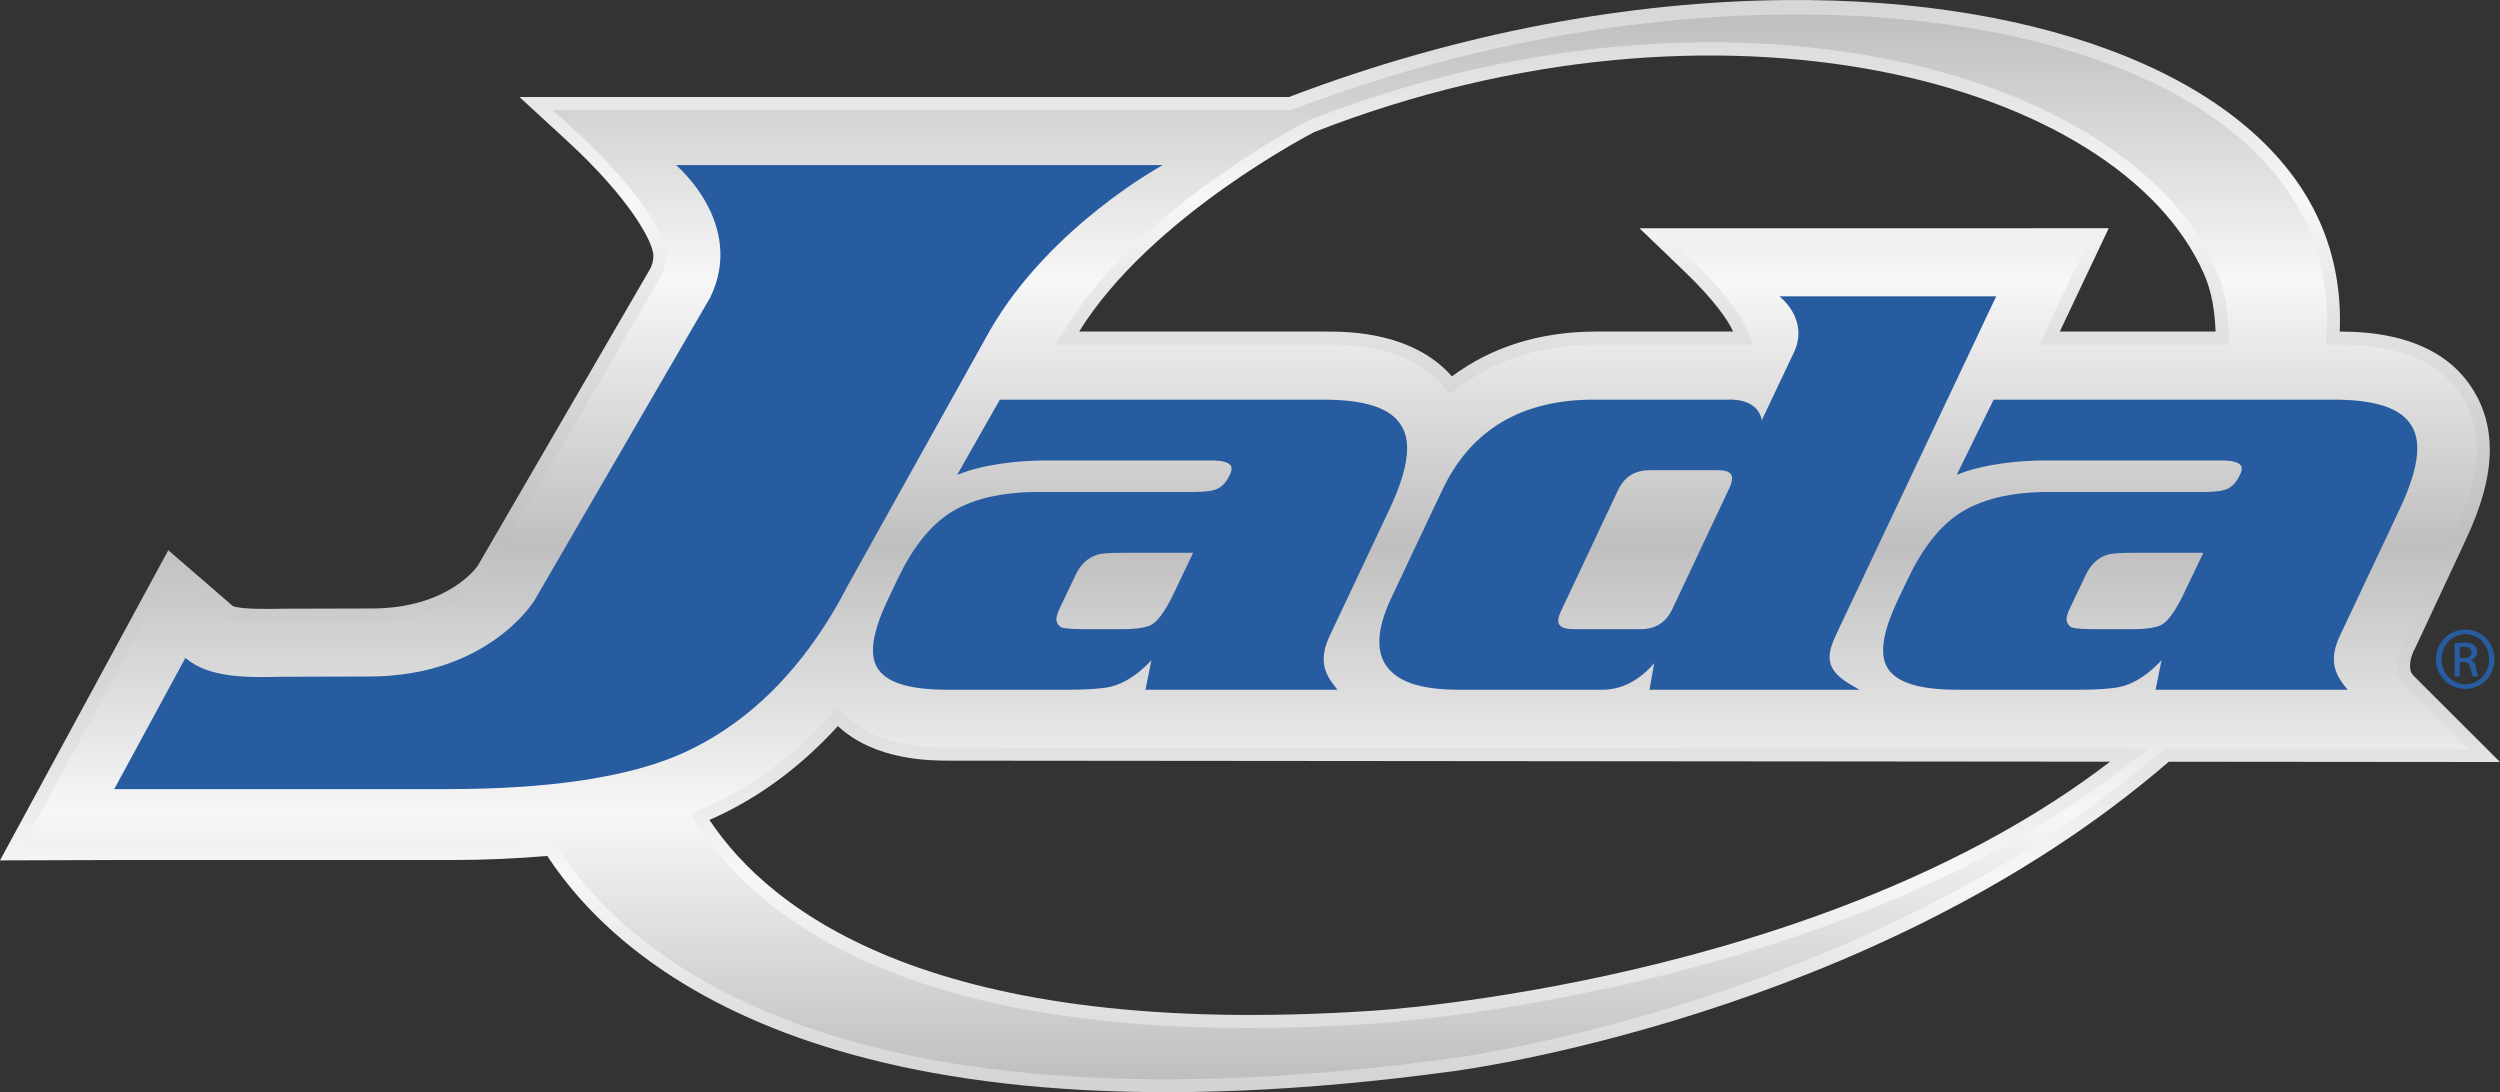
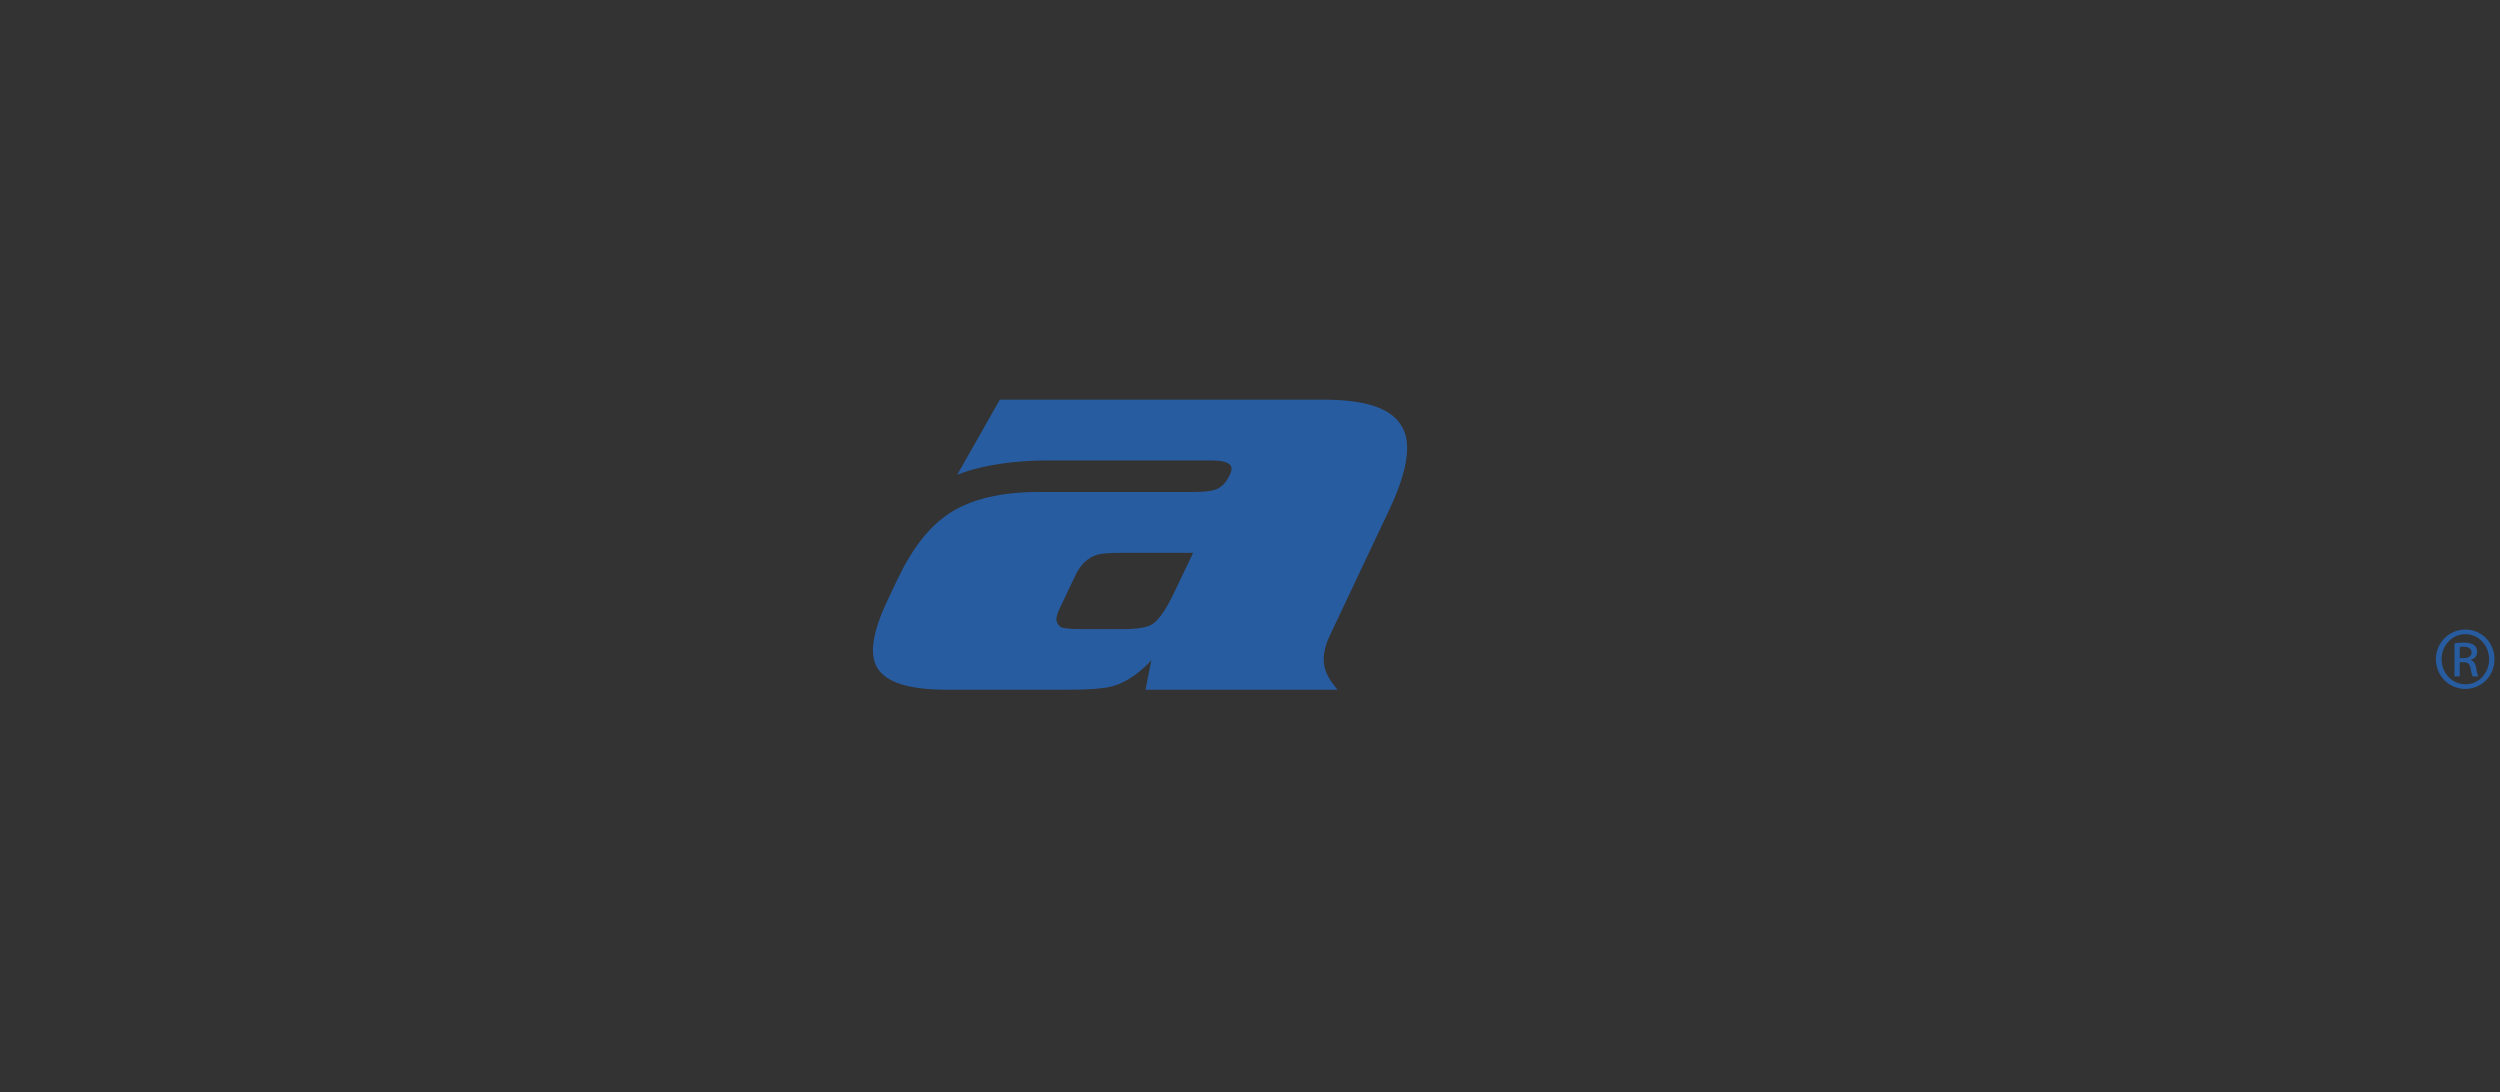
<svg xmlns="http://www.w3.org/2000/svg" version="1.1" id="Ebene_1" x="0px" y="0px" viewBox="0 0 608.339 265.77" enable-background="new 0 0 608.339 265.77" xml:space="preserve">
  <rect x="0" y="0" width="608.339" height="265.77" fill="#333333" stroke="none" />
  <g>
    <g>
      <linearGradient id="SVGID_1_" gradientUnits="userSpaceOnUse" x1="304.169" y1="294.499" x2="304.169" y2="-32.822">
        <stop offset="0" style="stop-color:#BFBFBF" />
        <stop offset="0.25" style="stop-color:#F7F7F8" />
        <stop offset="0.5" style="stop-color:#BFBFBF" />
        <stop offset="0.75" style="stop-color:#F7F7F8" />
        <stop offset="1" style="stop-color:#BFBFBF" />
      </linearGradient>
-       <path fill="url(#SVGID_1_)" d="M608.339,185.424l-21.044-21.001c-0.394-0.391-0.845-1.02-0.845-2.373    c0-1.604,0.635-3.295,1.188-4.254l0.116-0.213l12.103-25.891c4.038-8.534,6-15.805,6-22.235c0-5.287-1.298-10.079-3.857-14.262    c-8.343-13.965-25.888-14.485-32.656-14.514c0.381-9.408-1.178-18.365-4.821-26.617c-15.263-34.618-66.391-54.6-130.02-54.053    c-37.534,0.322-79.417,7.785-120.855,23.598l-0.058-0.006l-29.96-0.003H126.396l11.6,10.673    c15.299,14.075,21.001,24.655,21.001,28.018c0,0.997-0.255,1.998-0.704,2.982c-0.4,0.684-42.045,72.397-42.045,72.397    c-0.097,0.155-7.049,10.395-25.862,10.395l-21.331,0.055c-2.698,0.061-10.489,0.229-12.429-0.668    c-1.185-1.017-15.673-13.566-15.673-13.566L0,209.362l28.47-0.087h81.13c8.434,0,16.254-0.358,23.564-1    c18.096,27.608,71.031,72.715,220.44,52.392c0,0,101.963-12.942,174.143-75.314L608.339,185.424L608.339,185.424z M262.59,80.681    c17.429-28.157,57.292-48.577,57.292-48.577C418.266-6.297,515.479,19.475,536.29,66.609c1.979,4.483,2.64,9.198,2.84,14.072    h-37.906c3.518-7.436,11.909-25.155,11.909-25.155l-26.73,0.016H398.95l11.016,10.586c7.043,6.759,10.534,11.771,11.774,14.553    c-7.32,0-33.266,0-33.266,0c-13.918,0-25.627,3.815-35.171,10.906c-9.488-10.803-25.1-10.906-30.616-10.906H262.59z     M334.429,245.917c-107.173,7.246-147.049-24.19-161.795-46.399c11.713-5.116,22.154-12.861,31.255-22.834    c8.992,8.385,22.444,8.407,27.285,8.407l282.282,0.255C443.005,239.424,334.429,245.917,334.429,245.917L334.429,245.917z" />
      <linearGradient id="SVGID_2_" gradientUnits="userSpaceOnUse" x1="304.003" y1="262.636" x2="304.003" y2="3.515">
        <stop offset="0" style="stop-color:#BFBFBF" />
        <stop offset="0.25" style="stop-color:#F7F7F8" />
        <stop offset="0.5" style="stop-color:#BFBFBF" />
        <stop offset="0.75" style="stop-color:#F7F7F8" />
        <stop offset="1" style="stop-color:#BFBFBF" />
      </linearGradient>
-       <path fill="url(#SVGID_2_)" d="M314.776,26.565l-0.539,0.197l-0.649-0.004l-29.96-0.003c0,0-134.571,0-149.141,0    c2.831,2.595,5.645,5.19,5.645,5.19c15.13,13.91,22.018,25.481,22.018,30.345l-0.994,4.306    c-0.142,0.271-42.177,72.658-42.177,72.658c-0.997,1.446-8.995,11.965-28.592,11.965l-21.327,0.061    c-8.008,0.178-11.884-0.094-13.762-0.962l-0.413-0.184c0,0-9.124-7.911-13.033-11.294c-3.182,5.878-32.291,59.516-36.549,67.339    c7.046-0.006,23.158-0.051,23.158-0.051H109.6c7.979,0,15.815-0.339,23.287-1l1.885-0.168l1.033,1.588    c18.11,27.614,70.425,70.979,217.374,50.988c1.036-0.132,101.895-13.563,172.513-74.572l0.892-0.762    c0,0,61.587,0.045,74.109,0.058c-5.968-5.962-15.631-15.602-15.631-15.602c-1.198-1.223-1.769-2.727-1.769-4.609    c0-2.766,1.211-5.148,1.581-5.813c0.02,0,12.126-25.888,12.126-25.888c3.844-8.111,5.704-14.944,5.704-20.892    c0-4.687-1.146-8.934-3.39-12.607c-5.141-8.601-15.214-12.965-29.98-13.006l-3.279-0.007l0.142-3.272    c0.035-0.885,0.041-1.75,0.041-2.624c0-8.072-1.549-15.666-4.602-22.605C537.34,0.239,419.677-13.469,314.776,26.565z     M259.902,79.029c17.694-28.593,56.884-48.894,58.544-49.733l0.136-0.084l0.154-0.055C418.57-9.799,517.451,16.128,539.179,65.334    c1.888,4.296,2.847,8.985,3.112,15.224l0.139,3.286h-46.195c0,0,9.04-19.078,11.902-25.149c-6.59,0.003-21.733,0.003-21.733,0.003    s-66.61,0-79.61,0c2.682,2.582,5.364,5.158,5.364,5.158c8.431,8.091,11.436,13.214,12.465,15.55l1.975,4.438h-38.123    c-12.927,0-24.117,3.463-33.283,10.28l-2.337,1.736l-1.924-2.185c-8.626-9.831-23.38-9.831-28.243-9.831H256.93L259.902,79.029z     M170.006,201.258l-2.091-3.13l3.453-1.507c11.093-4.841,21.25-12.262,30.177-22.063l2.163-2.357l2.333,2.179    c8.111,7.552,20.482,7.552,25.133,7.552l291.571,0.258l-7.36,5.661c-70.398,54.045-179.672,61.155-180.772,61.213    C229.522,256.177,187.08,226.987,170.006,201.258z" />
      <g>
-         <path fill="#285CA0" d="M402.516,161.347c0,0-0.942,5.38-1.13,6.49c1.355,0,46.863,0,51.092,0     c-0.942-0.546-1.884-1.091-1.884-1.091c-3.899-2.201-5.39-4.376-5.39-6.871c0-1.601,0.614-3.359,1.543-5.358     c0,0,34.88-73.697,38.998-82.408c-0.458,0-0.914,0-0.914,0s-47.703,0-51.843,0c0,0,7.158,5.378,3.683,13.336     c0-0.013-7.456,15.744-7.456,15.744l-0.506,1.075c-1.046-5.635-8.266-5.015-8.266-5.015h-32.633     c-17.533,0-29.907,7.336-36.758,21.837c-0.055,0.038-0.927,1.911-12.513,26.43c-1.931,4.096-2.899,7.652-2.899,10.631     c0,2.137,0.497,3.99,1.475,5.538c2.627,4.136,8.446,6.152,17.816,6.152h35.103C397.688,167.837,402.516,161.347,402.516,161.347z      M379.436,151.98h-0.013c-0.546-0.855-0.061-2.298,0.452-3.34l13.81-29.287c1.536-3.301,4.086-4.938,7.807-4.938h16.554     c1.162,0,2.653,0.178,3.195,1.03c0.543,0.855,0.036,2.346-0.472,3.421c0,0.016-13.798,29.274-13.798,29.274     c-1.562,3.321-4.092,4.954-7.707,4.954h-16.554C381.528,153.094,379.988,152.867,379.436,151.98z" />
-         <path fill="#285CA0" d="M89.718,164.619c28.98,0,40.154-18.258,40.296-18.451c0,0,42.816-73.813,42.845-73.839     c8.64-17.975-8.379-32.166-8.379-32.166c8.43,0,111.291,0,118.479,0c0,0-27.318,14.753-42.016,40.138     c0,0-34.431,61.758-34.431,61.784c-10.506,20.453-24.613,34.544-41.913,41.855c-12.92,5.368-31.659,8.076-55.662,8.076     c0,0-79.122,0-81.143,0c0.919-1.708,16.712-30.788,17.325-31.92c5.677,4.909,14.995,4.77,23.316,4.582L89.718,164.619z" />
        <path fill="#285CA0" d="M232.92,115.529c0.81-0.297,1.633-0.594,1.633-0.594c5.312-1.911,13.288-2.886,19.701-2.886h40.57     c3.195,0,4.283,0.675,4.664,1.265c0.4,0.671,0.1,1.61-0.242,2.272c-0.726,1.514-1.646,2.624-2.782,3.253     c-1.12,0.591-3.04,0.875-5.832,0.875h-37.905c-9.108,0-16.428,1.743-21.705,5.193c-4.896,3.211-9.027,8.511-12.687,16.17     c-0.009,0-2.324,4.915-2.324,4.915c-3.657,7.736-4.515,13.101-2.582,16.432c2.126,3.63,7.714,5.412,17.076,5.412h29.571     c4.721,0,8.062-0.274,9.944-0.681c5.626-1.182,10.154-6.513,10.154-6.513s-1.217,6.057-1.436,7.194c1.417,0,44.337,0,46.721,0     c-0.358-0.487-0.742-0.949-0.742-0.949c-1.563-1.978-2.617-3.986-2.617-6.509c0-1.662,0.471-3.563,1.555-5.862l14.363-30.387     c2.927-6.184,4.383-11.157,4.383-15.017c0-2.201-0.456-4.012-1.375-5.48c-2.502-4.293-8.721-6.384-18.994-6.384H243.3     L232.92,115.529z M257.046,150.831c0-0.752,0.293-1.704,0.829-2.818c-0.009,0.013-0.009,0.013,3.753-7.904     c1.24-2.678,2.992-4.383,5.393-5.138c0.949-0.297,2.905-0.449,5.661-0.449h17.651l-4.296,8.988     c-2.075,4.503-3.96,7.275-5.587,8.35c-1.168,0.784-3.63,1.233-7.317,1.233h-9.757c-3.796,0-4.883-0.342-5.17-0.462     C257.149,151.964,257.046,150.831,257.046,150.831z" />
-         <path fill="#285CA0" d="M476.149,115.529c0.797-0.297,1.627-0.594,1.627-0.594c5.318-1.911,13.21-2.886,19.633-2.886h43.222     c3.192,0,4.274,0.675,4.667,1.265c0.388,0.671,0.098,1.61-0.252,2.272c-0.716,1.514-1.64,2.624-2.792,3.253     c-1.107,0.591-3.027,0.875-5.823,0.875h-37.897c-9.109,0-16.436,1.743-21.7,5.193c-4.912,3.211-9.037,8.511-12.693,16.17     c-0.007,0-2.324,4.915-2.324,4.915c-3.657,7.736-4.522,13.101-2.585,16.432c2.123,3.63,7.713,5.412,17.079,5.412h29.571     c4.715,0,8.062-0.274,9.943-0.681c5.623-1.182,10.154-6.513,10.154-6.513s-1.216,6.057-1.443,7.194c1.43,0,44.337,0,46.718,0     c-0.351-0.487-0.745-0.949-0.745-0.949c-1.56-1.978-2.601-3.986-2.601-6.509c0-1.662,0.468-3.563,1.559-5.862l14.35-30.387     c2.927-6.184,4.395-11.157,4.395-15.017c0-2.201-0.458-4.012-1.384-5.48c-2.498-4.293-8.721-6.384-18.991-6.384h-82.715     L476.149,115.529z M502.847,150.831c0-0.752,0.3-1.704,0.837-2.818c-0.01,0.013-0.01,0.013,3.753-7.904     c1.23-2.678,2.995-4.383,5.38-5.138c0.949-0.297,2.918-0.449,5.671-0.449h17.651l-4.295,8.988     c-2.072,4.503-3.957,7.275-5.584,8.35c-1.168,0.784-3.63,1.233-7.316,1.233h-9.771c-3.782,0-4.873-0.342-5.158-0.462     C502.953,151.964,502.847,150.831,502.847,150.831z" />
      </g>
    </g>
    <g>
-       <path fill="#285CA0" d="M599.921,153.191c3.94,0,7.079,3.204,7.079,7.208c0,4.068-3.139,7.24-7.111,7.24    c-3.94,0-7.143-3.172-7.143-7.24c0-4.003,3.203-7.208,7.143-7.208H599.921z M599.89,154.313c-3.172,0-5.766,2.723-5.766,6.086    c0,3.428,2.595,6.118,5.798,6.118c3.203,0.033,5.766-2.69,5.766-6.086s-2.563-6.118-5.766-6.118H599.89z M598.544,164.595h-1.282    v-8.04c0.673-0.096,1.313-0.192,2.274-0.192c1.217,0,2.018,0.256,2.499,0.609c0.48,0.352,0.737,0.897,0.737,1.666    c0,1.057-0.704,1.697-1.57,1.953v0.064c0.704,0.128,1.185,0.768,1.346,1.954c0.191,1.249,0.384,1.729,0.512,1.986h-1.346    c-0.191-0.256-0.384-0.993-0.544-2.05c-0.191-1.025-0.704-1.41-1.729-1.41h-0.897V164.595z M598.544,160.143h0.928    c1.058,0,1.954-0.385,1.954-1.378c0-0.704-0.512-1.409-1.954-1.409c-0.416,0-0.704,0.032-0.928,0.064V160.143z" />
+       <path fill="#285CA0" d="M599.921,153.191c3.94,0,7.079,3.204,7.079,7.208c0,4.068-3.139,7.24-7.111,7.24    c-3.94,0-7.143-3.172-7.143-7.24c0-4.003,3.203-7.208,7.143-7.208H599.921z M599.89,154.313c-3.172,0-5.766,2.723-5.766,6.086    c0,3.428,2.595,6.118,5.798,6.118c3.203,0.033,5.766-2.69,5.766-6.086s-2.563-6.118-5.766-6.118H599.89M598.544,164.595h-1.282    v-8.04c0.673-0.096,1.313-0.192,2.274-0.192c1.217,0,2.018,0.256,2.499,0.609c0.48,0.352,0.737,0.897,0.737,1.666    c0,1.057-0.704,1.697-1.57,1.953v0.064c0.704,0.128,1.185,0.768,1.346,1.954c0.191,1.249,0.384,1.729,0.512,1.986h-1.346    c-0.191-0.256-0.384-0.993-0.544-2.05c-0.191-1.025-0.704-1.41-1.729-1.41h-0.897V164.595z M598.544,160.143h0.928    c1.058,0,1.954-0.385,1.954-1.378c0-0.704-0.512-1.409-1.954-1.409c-0.416,0-0.704,0.032-0.928,0.064V160.143z" />
    </g>
  </g>
</svg>